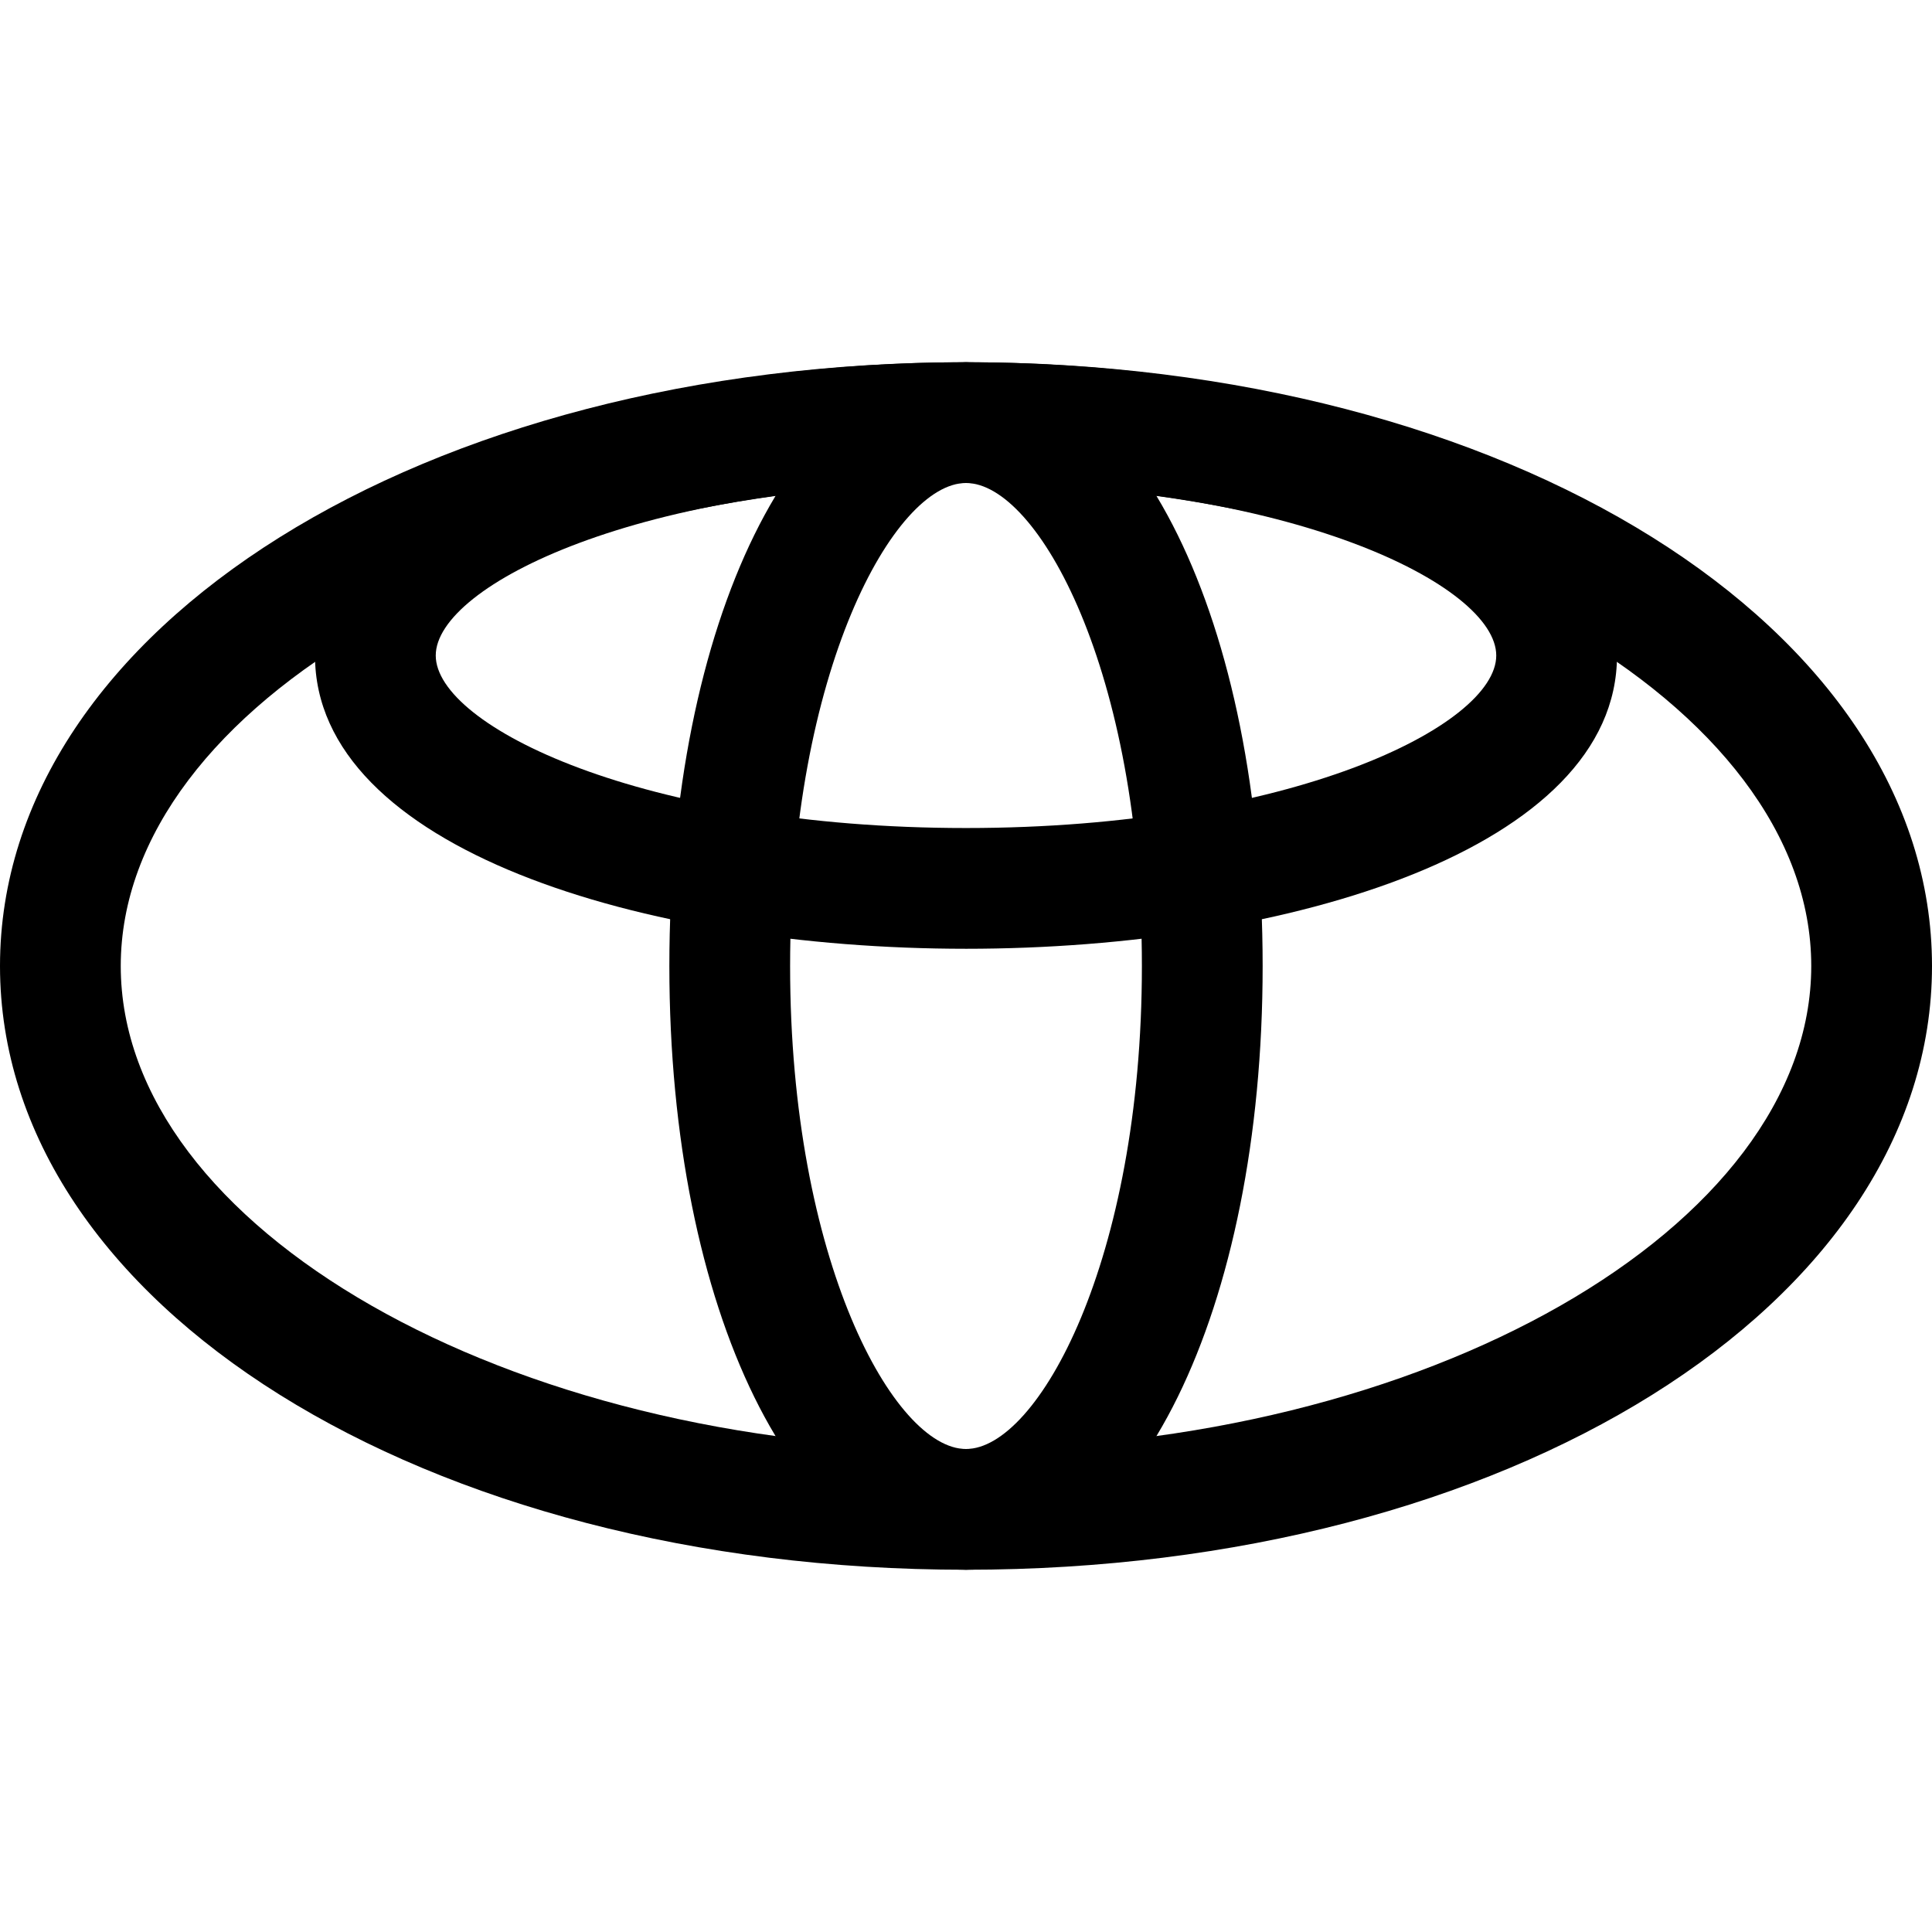
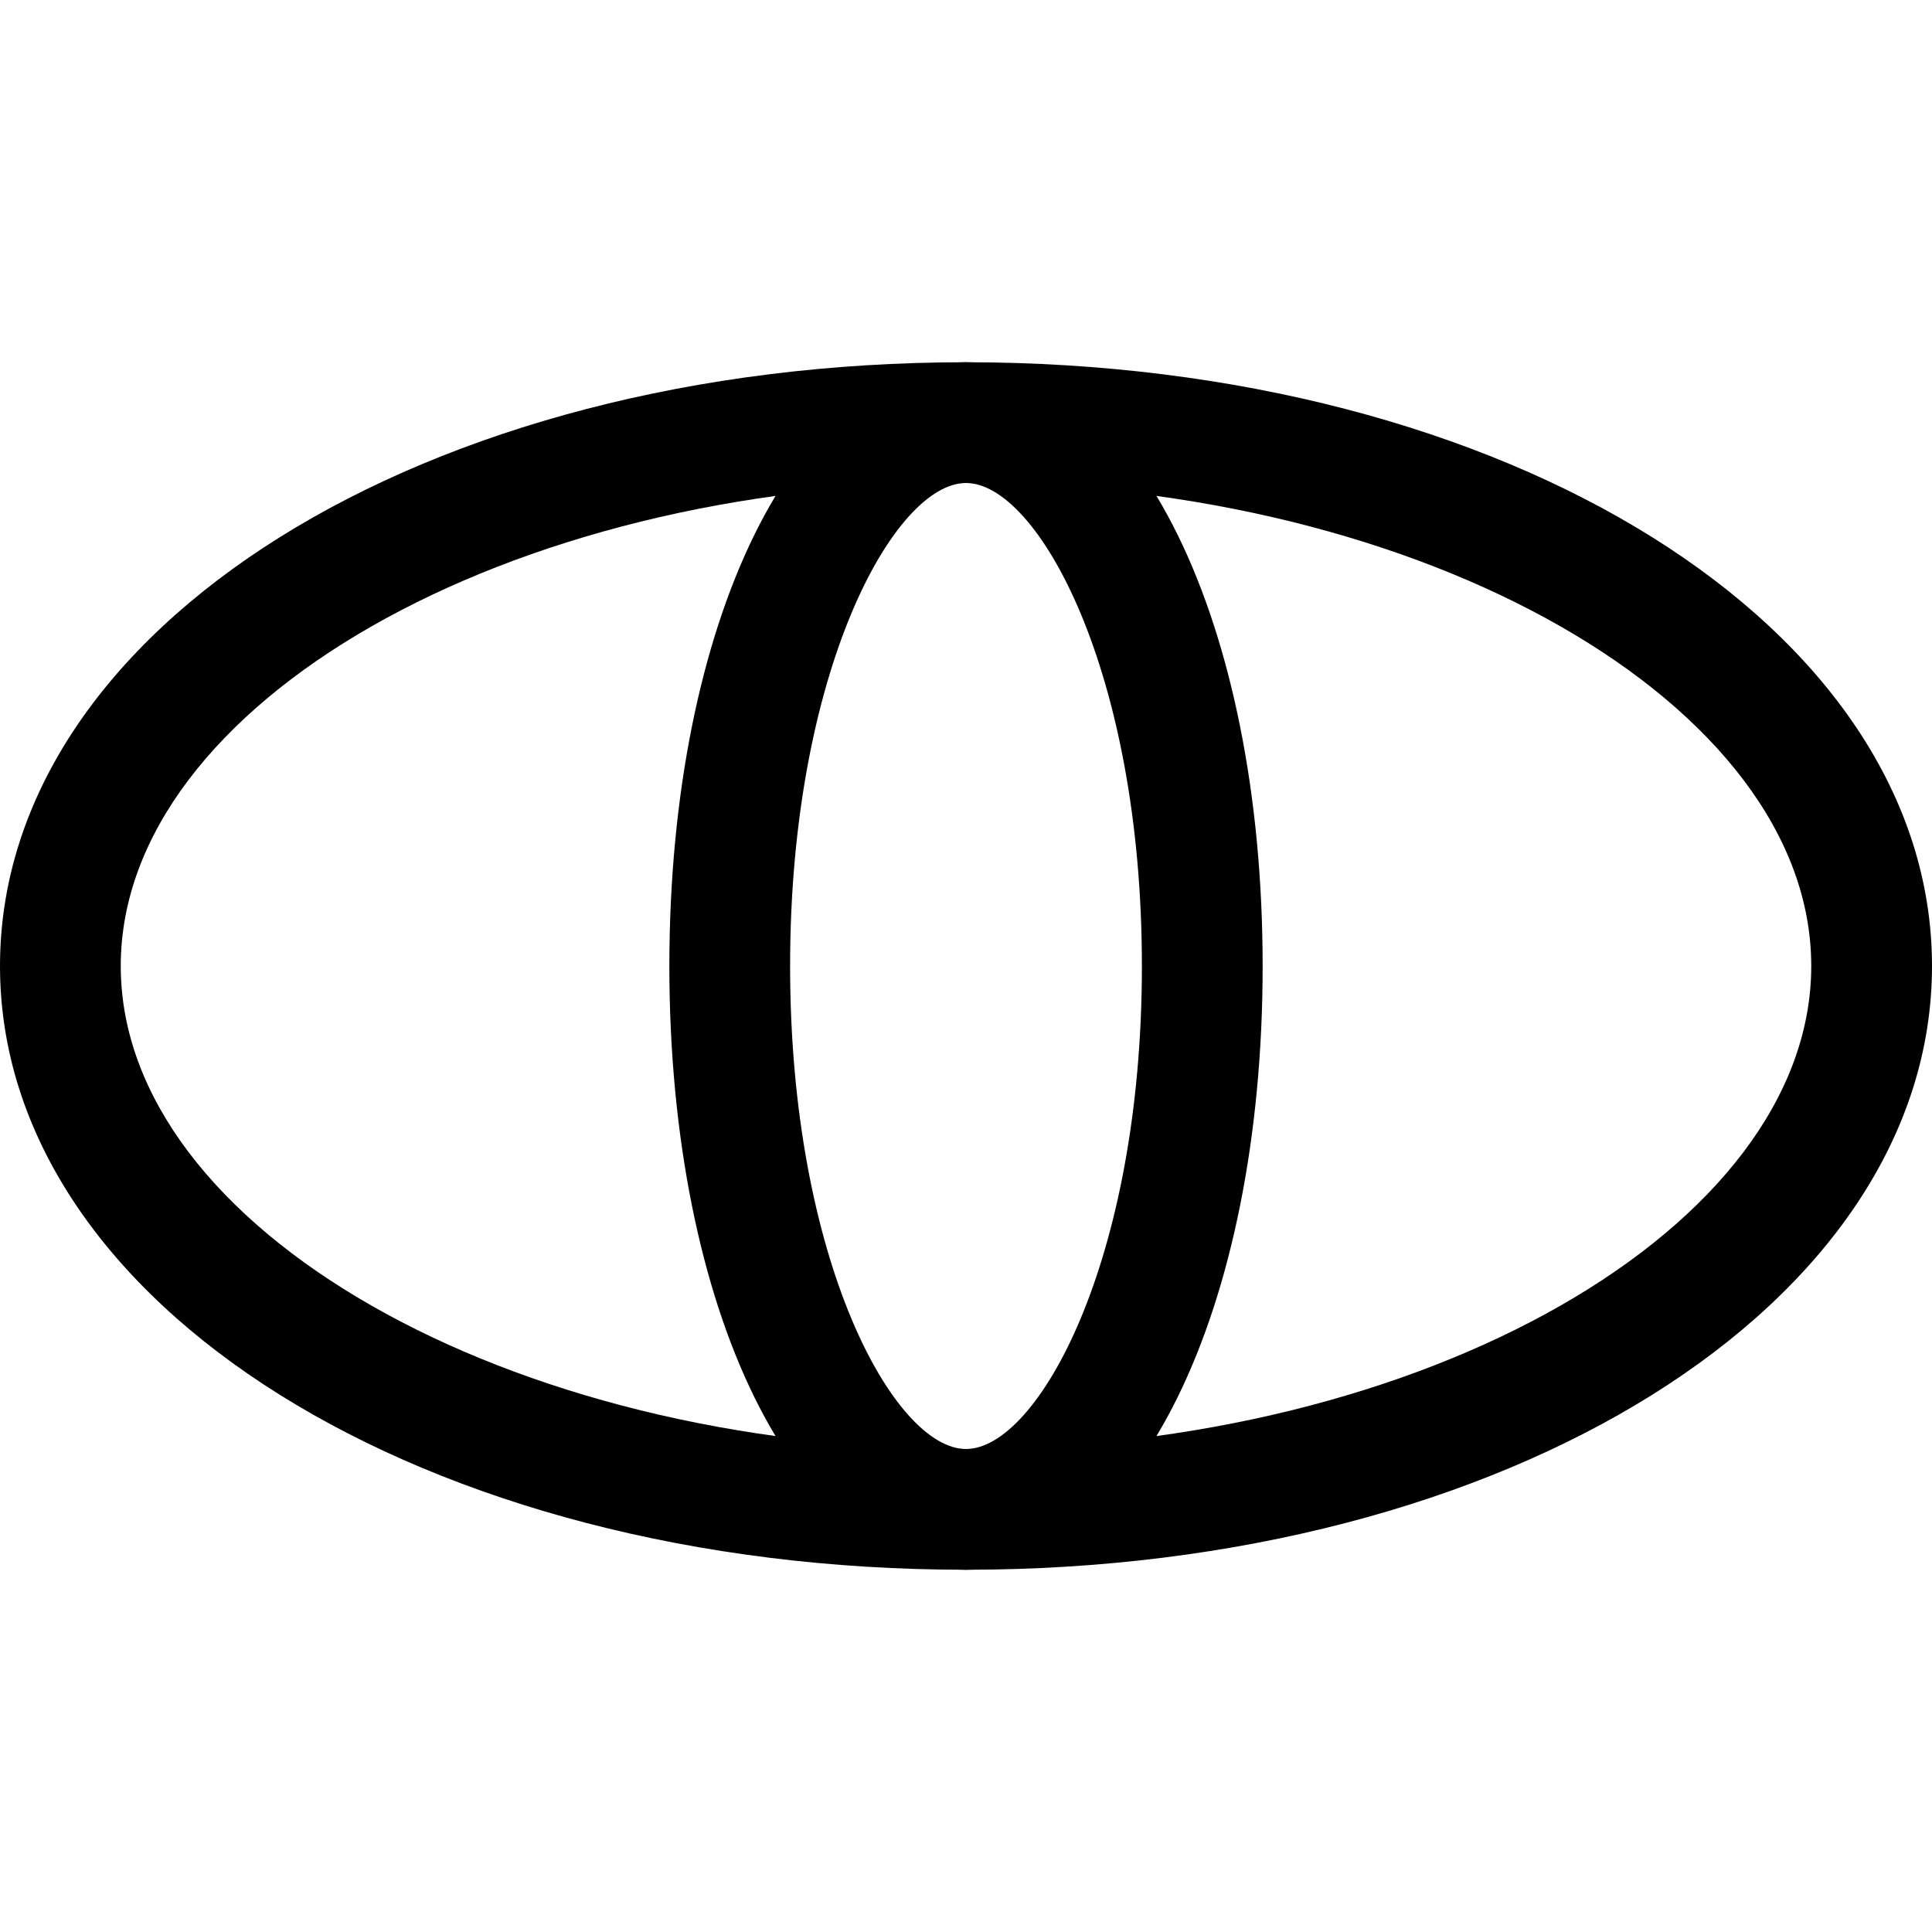
<svg xmlns="http://www.w3.org/2000/svg" viewBox="0 0 24 24" id="toyota">
  <path d="M12 19.5c-6.729 0-12-3.294-12-7.5s5.271-7.5 12-7.5S24 7.794 24 12s-5.271 7.5-12 7.5zM12 6C6.309 6 1.5 8.748 1.5 12s4.809 6 10.5 6 10.5-2.748 10.5-6S17.691 6 12 6z" />
-   <path d="M12 11.786c-4.019 0-8.087-1.251-8.087-3.643S7.981 4.5 12 4.5s8.087 1.251 8.087 3.643-4.068 3.643-8.087 3.643zM12 6C7.979 6 5.413 7.269 5.413 8.143c0 .874 2.566 2.143 6.587 2.143s6.587-1.269 6.587-2.143C18.587 7.269 16.021 6 12 6z" />
  <path d="M12 19.5c-2.101 0-3.685-3.224-3.685-7.5S9.899 4.5 12 4.5s3.685 3.224 3.685 7.5-1.584 7.5-3.685 7.5zM12 6c-.891 0-2.185 2.337-2.185 6s1.294 6 2.185 6 2.185-2.337 2.185-6S12.891 6 12 6z" />
</svg>